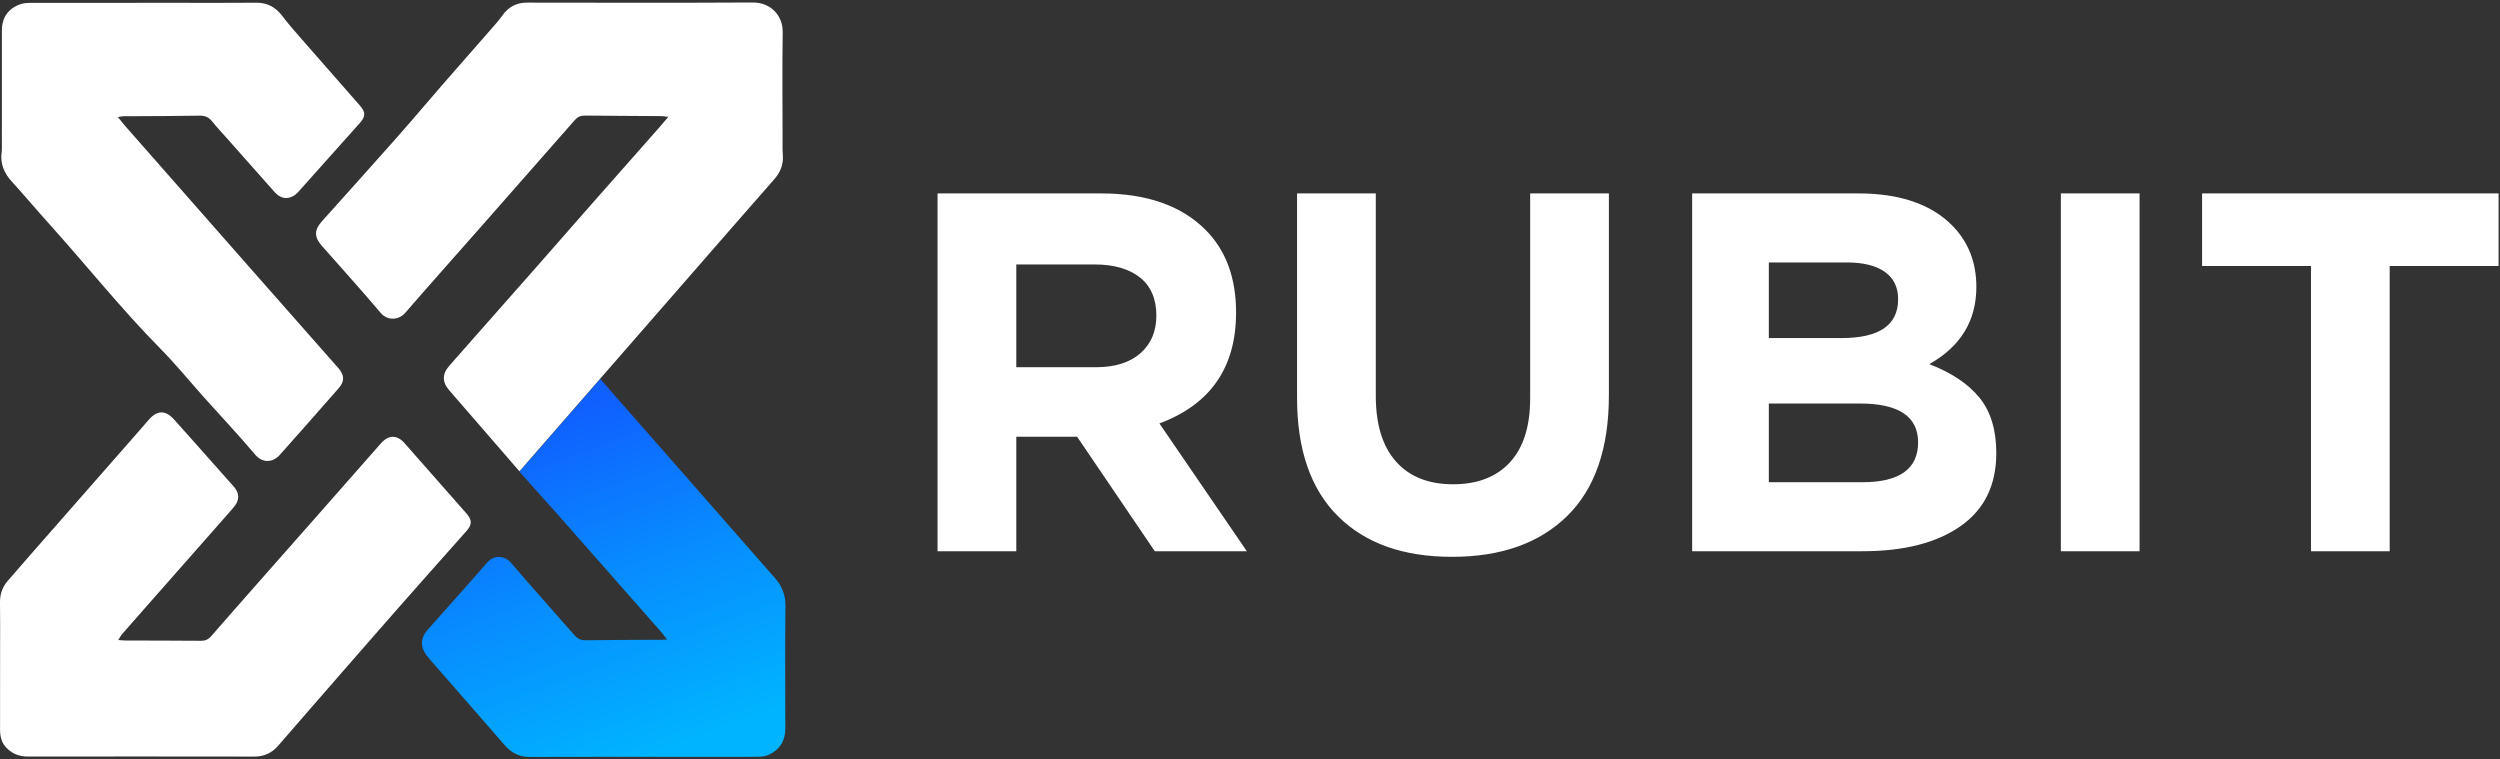
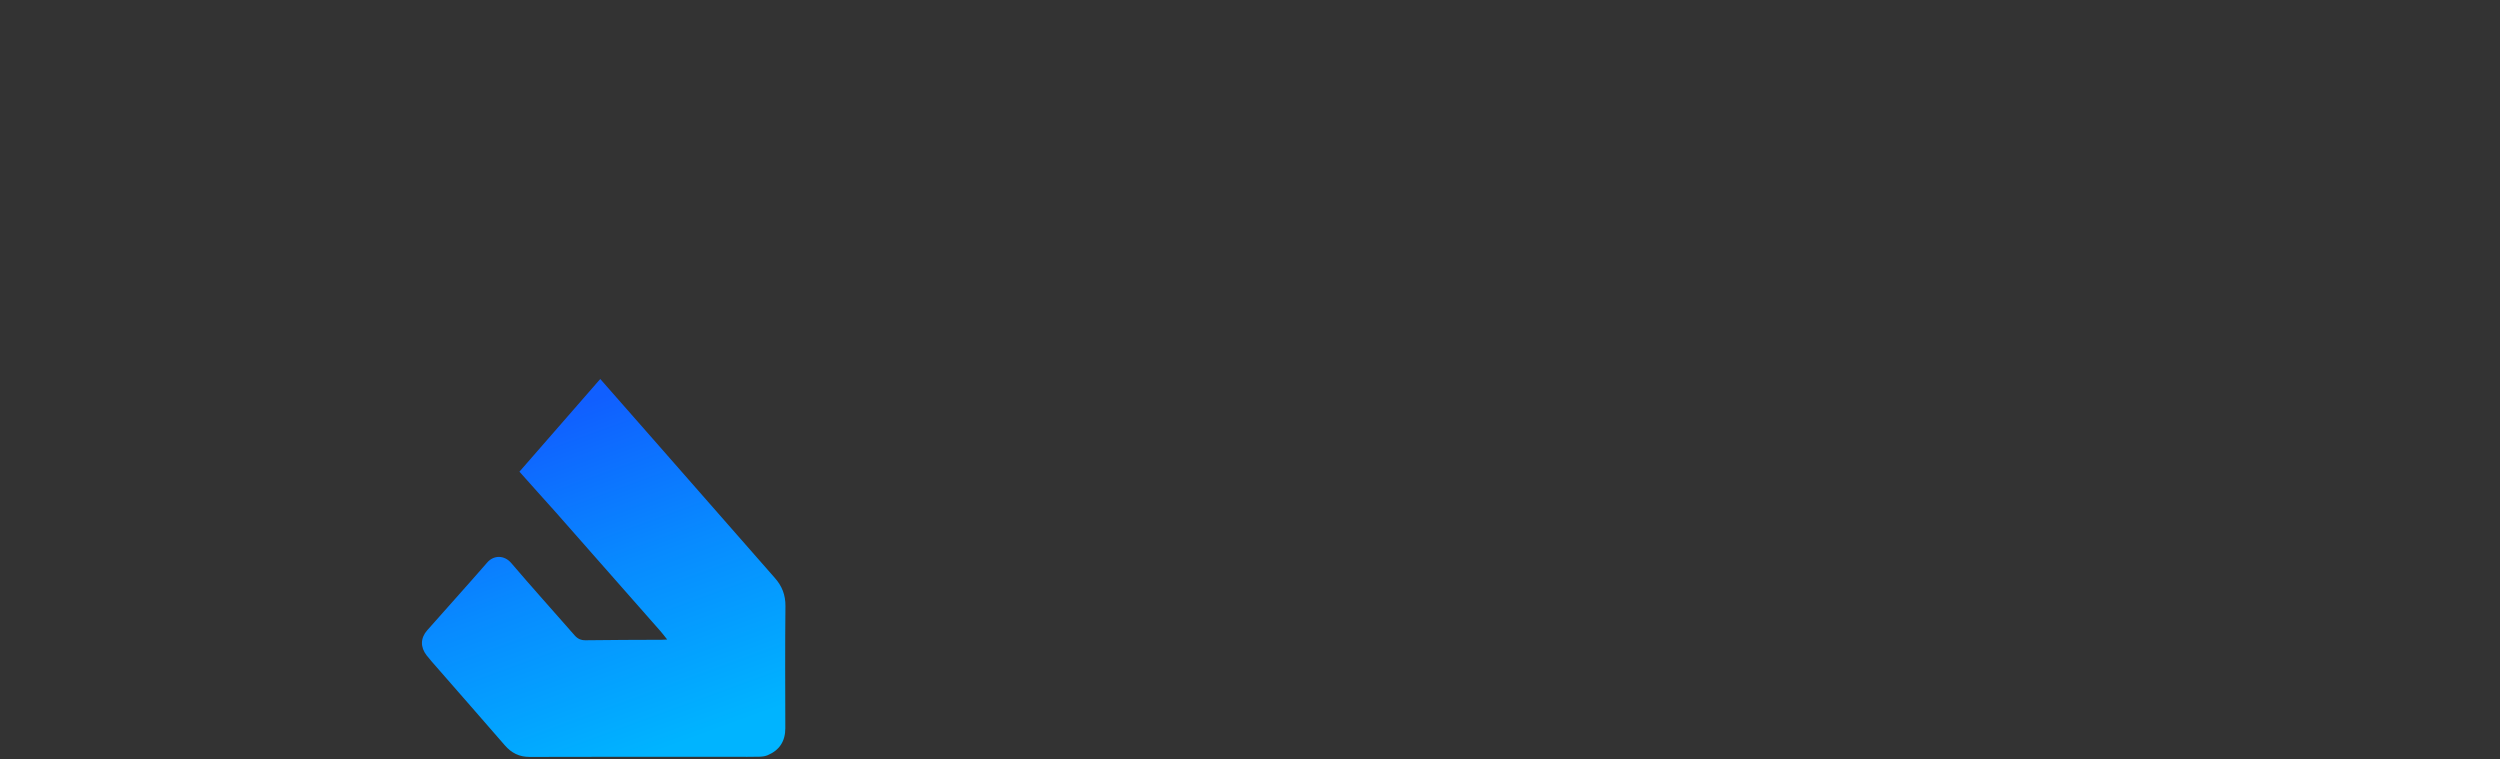
<svg xmlns="http://www.w3.org/2000/svg" width="79" height="24" viewBox="0 0 79 24" fill="none">
  <rect x="0" y="0" width="79" height="24" fill="#333333" stroke="none" />
  <g clip-path="url(#clip0_82_2887)">
    <path fill-rule="evenodd" clip-rule="evenodd" d="M18.968 11.976C19.544 12.631 20.235 13.416 20.81 14.073C21.816 15.22 22.822 16.366 23.827 17.513C24.045 17.761 24.261 18.011 24.48 18.257C24.709 18.513 24.824 18.798 24.82 19.154C24.806 20.439 24.813 21.724 24.816 23.009C24.817 23.42 24.634 23.705 24.259 23.864C24.18 23.898 24.087 23.91 24 23.912C23.739 23.919 23.478 23.915 23.217 23.915C21.059 23.915 18.901 23.911 16.742 23.919C16.41 23.92 16.165 23.796 15.954 23.554C15.243 22.734 14.527 21.918 13.813 21.1C13.7 20.97 13.584 20.843 13.479 20.707C13.28 20.449 13.284 20.162 13.5 19.917C14.131 19.201 14.773 18.493 15.399 17.772C15.602 17.539 15.937 17.534 16.159 17.796C16.814 18.565 17.491 19.314 18.156 20.075C18.255 20.189 18.358 20.234 18.511 20.232C19.308 20.22 20.105 20.221 20.902 20.217C20.942 20.217 20.983 20.214 21.083 20.209C20.994 20.098 20.939 20.022 20.877 19.952C19.774 18.699 18.671 17.445 17.567 16.193C17.24 15.822 16.739 15.277 16.414 14.905L18.968 11.976Z" fill="url(#paint0_linear_82_2887)" />
-     <path fill-rule="evenodd" clip-rule="evenodd" d="M75.514 8.406V17.419H73.027V8.406H69.586V6.112H78.955V8.406H75.514ZM65.123 6.112H67.61V17.419H65.123V6.112ZM58.851 17.419H53.472V6.112H58.722C60.024 6.112 61.01 6.446 61.678 7.114C62.194 7.63 62.453 8.282 62.453 9.068C62.453 10.134 61.957 10.947 60.967 11.507C61.667 11.776 62.194 12.129 62.55 12.565C62.905 13.001 63.083 13.585 63.083 14.318C63.083 15.33 62.706 16.1 61.952 16.627C61.198 17.155 60.165 17.419 58.851 17.419ZM59.562 8.592C59.281 8.392 58.877 8.293 58.35 8.293H55.895V10.683H58.189C59.384 10.683 59.981 10.274 59.981 9.456C59.981 9.079 59.842 8.791 59.562 8.592ZM58.77 12.751H55.895V15.238H58.851C60.024 15.238 60.612 14.818 60.612 13.978C60.612 13.16 59.998 12.751 58.77 12.751ZM45.882 17.596C44.342 17.596 43.141 17.169 42.28 16.312C41.418 15.456 40.987 14.21 40.987 12.573V6.112H43.475V12.508C43.475 13.413 43.687 14.105 44.113 14.584C44.538 15.063 45.139 15.303 45.914 15.303C46.689 15.303 47.289 15.071 47.715 14.608C48.14 14.145 48.353 13.472 48.353 12.589V6.112H50.841V12.492C50.841 14.172 50.401 15.443 49.524 16.304C48.646 17.166 47.432 17.596 45.882 17.596ZM36.492 17.419L34.037 13.801H32.115V17.419H29.627V6.112H34.796C36.228 6.112 37.327 6.495 38.091 7.259C38.737 7.905 39.06 8.777 39.06 9.876C39.06 11.61 38.253 12.778 36.638 13.381L39.4 17.419H36.492ZM36.024 8.769C35.679 8.495 35.2 8.357 34.586 8.357H32.115V11.604H34.635C35.238 11.604 35.706 11.456 36.04 11.16C36.374 10.864 36.541 10.468 36.541 9.973C36.541 9.445 36.368 9.044 36.024 8.769ZM23.394 6.889L16.414 14.893C15.967 14.381 14.708 12.918 14.259 12.407C14.209 12.35 14.159 12.293 14.117 12.23C13.992 12.043 13.995 11.836 14.125 11.653C14.177 11.581 14.236 11.513 14.296 11.446C15.155 10.472 16.015 9.5 16.874 8.525C17.523 7.788 18.169 7.048 18.818 6.31C19.481 5.557 20.147 4.807 20.81 4.054C20.904 3.948 20.994 3.839 21.118 3.694C21.009 3.681 20.951 3.669 20.894 3.669C20.09 3.663 19.286 3.661 18.482 3.652C18.345 3.651 18.25 3.695 18.161 3.797C17.206 4.888 16.248 5.976 15.289 7.064C14.458 8.007 13.621 8.945 12.797 9.895C12.614 10.106 12.253 10.151 12.032 9.89C11.424 9.172 10.793 8.473 10.17 7.768C9.93 7.496 9.923 7.275 10.164 7.003C10.942 6.132 11.726 5.266 12.5 4.391C13.01 3.815 13.505 3.226 14.01 2.645C14.569 2.003 15.133 1.364 15.693 0.722C15.761 0.644 15.822 0.561 15.883 0.478C16.073 0.215 16.324 0.082 16.655 0.083C19.033 0.086 21.411 0.092 23.789 0.079C24.354 0.075 24.741 0.494 24.733 1.014C24.717 2.148 24.728 3.282 24.729 4.416C24.729 4.574 24.724 4.733 24.737 4.89C24.762 5.19 24.663 5.442 24.467 5.664C24.108 6.071 23.751 6.481 23.394 6.889ZM9.434 6.055C9.381 6.115 9.316 6.174 9.245 6.208C9.038 6.307 8.848 6.259 8.674 6.065C8.175 5.506 7.68 4.944 7.183 4.383C7.024 4.203 6.857 4.029 6.708 3.841C6.6 3.703 6.477 3.652 6.301 3.655C5.594 3.668 4.886 3.668 4.178 3.672C4.082 3.672 3.985 3.67 3.889 3.673C3.851 3.674 3.812 3.686 3.724 3.701C3.821 3.819 3.888 3.904 3.959 3.985C5.243 5.446 6.526 6.907 7.812 8.365L10.702 11.643C10.888 11.864 10.89 12.052 10.701 12.269C10.385 12.632 10.066 12.992 9.748 13.353C9.447 13.693 9.146 14.031 8.845 14.371C8.621 14.624 8.306 14.636 8.078 14.383C7.525 13.728 6.979 13.153 6.43 12.538C5.978 12.03 5.546 11.502 5.069 11.018C3.842 9.774 2.753 8.409 1.587 7.112C1.177 6.658 0.784 6.189 0.373 5.737C0.131 5.472 0.004 5.18 0.051 4.818C0.065 4.717 0.058 4.612 0.059 4.509C0.059 3.327 0.057 2.145 0.06 0.963C0.061 0.552 0.259 0.27 0.645 0.133C0.745 0.098 0.86 0.091 0.968 0.091C2.501 0.088 4.033 0.089 5.566 0.089C6.412 0.089 7.257 0.094 8.102 0.086C8.458 0.083 8.715 0.233 8.925 0.51C9.102 0.745 9.298 0.968 9.492 1.19C10.115 1.905 10.743 2.615 11.367 3.329C11.559 3.548 11.558 3.677 11.371 3.887C10.726 4.611 10.081 5.334 9.434 6.055ZM0.243 18.357C0.467 18.097 0.693 17.837 0.919 17.579C2.038 16.303 3.158 15.027 4.277 13.751C4.422 13.586 4.564 13.418 4.71 13.254C4.97 12.961 5.23 12.957 5.495 13.25C5.928 13.73 6.355 14.215 6.784 14.697C6.985 14.923 7.185 15.149 7.387 15.375C7.566 15.575 7.576 15.795 7.405 16.005C7.283 16.154 7.153 16.296 7.026 16.441C6.2 17.379 5.372 18.317 4.546 19.255C4.314 19.518 4.082 19.78 3.852 20.045C3.815 20.088 3.79 20.142 3.737 20.224C3.844 20.232 3.909 20.24 3.975 20.24C4.765 20.243 5.556 20.242 6.346 20.249C6.481 20.25 6.578 20.212 6.668 20.109C7.186 19.513 7.71 18.921 8.232 18.328C8.85 17.627 9.469 16.927 10.087 16.226C10.736 15.489 11.387 14.753 12.034 14.014C12.274 13.74 12.543 13.731 12.782 14.002C13.432 14.739 14.081 15.477 14.73 16.214C14.924 16.433 14.925 16.572 14.733 16.789C14.022 17.591 13.307 18.39 12.6 19.195C11.684 20.238 10.773 21.285 9.861 22.331C9.505 22.74 9.15 23.151 8.794 23.561C8.594 23.791 8.35 23.909 8.037 23.908C5.652 23.904 3.267 23.904 0.882 23.907C0.61 23.908 0.385 23.82 0.2 23.627C0.048 23.469 0.002 23.273 0.002 23.058C0.004 22.234 0.003 21.409 0.003 20.584C0.003 20.069 0.009 19.553 0 19.038C-0.004 18.776 0.075 18.552 0.243 18.357Z" fill="white" />
  </g>
  <defs>
    <linearGradient id="paint0_linear_82_2887" x1="22.605" y1="23.16" x2="18.751" y2="12.642" gradientUnits="userSpaceOnUse">
      <stop offset="0.005" stop-color="#00B4FF" />
      <stop offset="0.54" stop-color="#088AFF" />
      <stop offset="1" stop-color="#105FFF" />
    </linearGradient>
    <clipPath id="clip0_82_2887">
      <rect width="79" height="23.843" fill="white" transform="translate(0 0.079)" />
    </clipPath>
  </defs>
</svg>